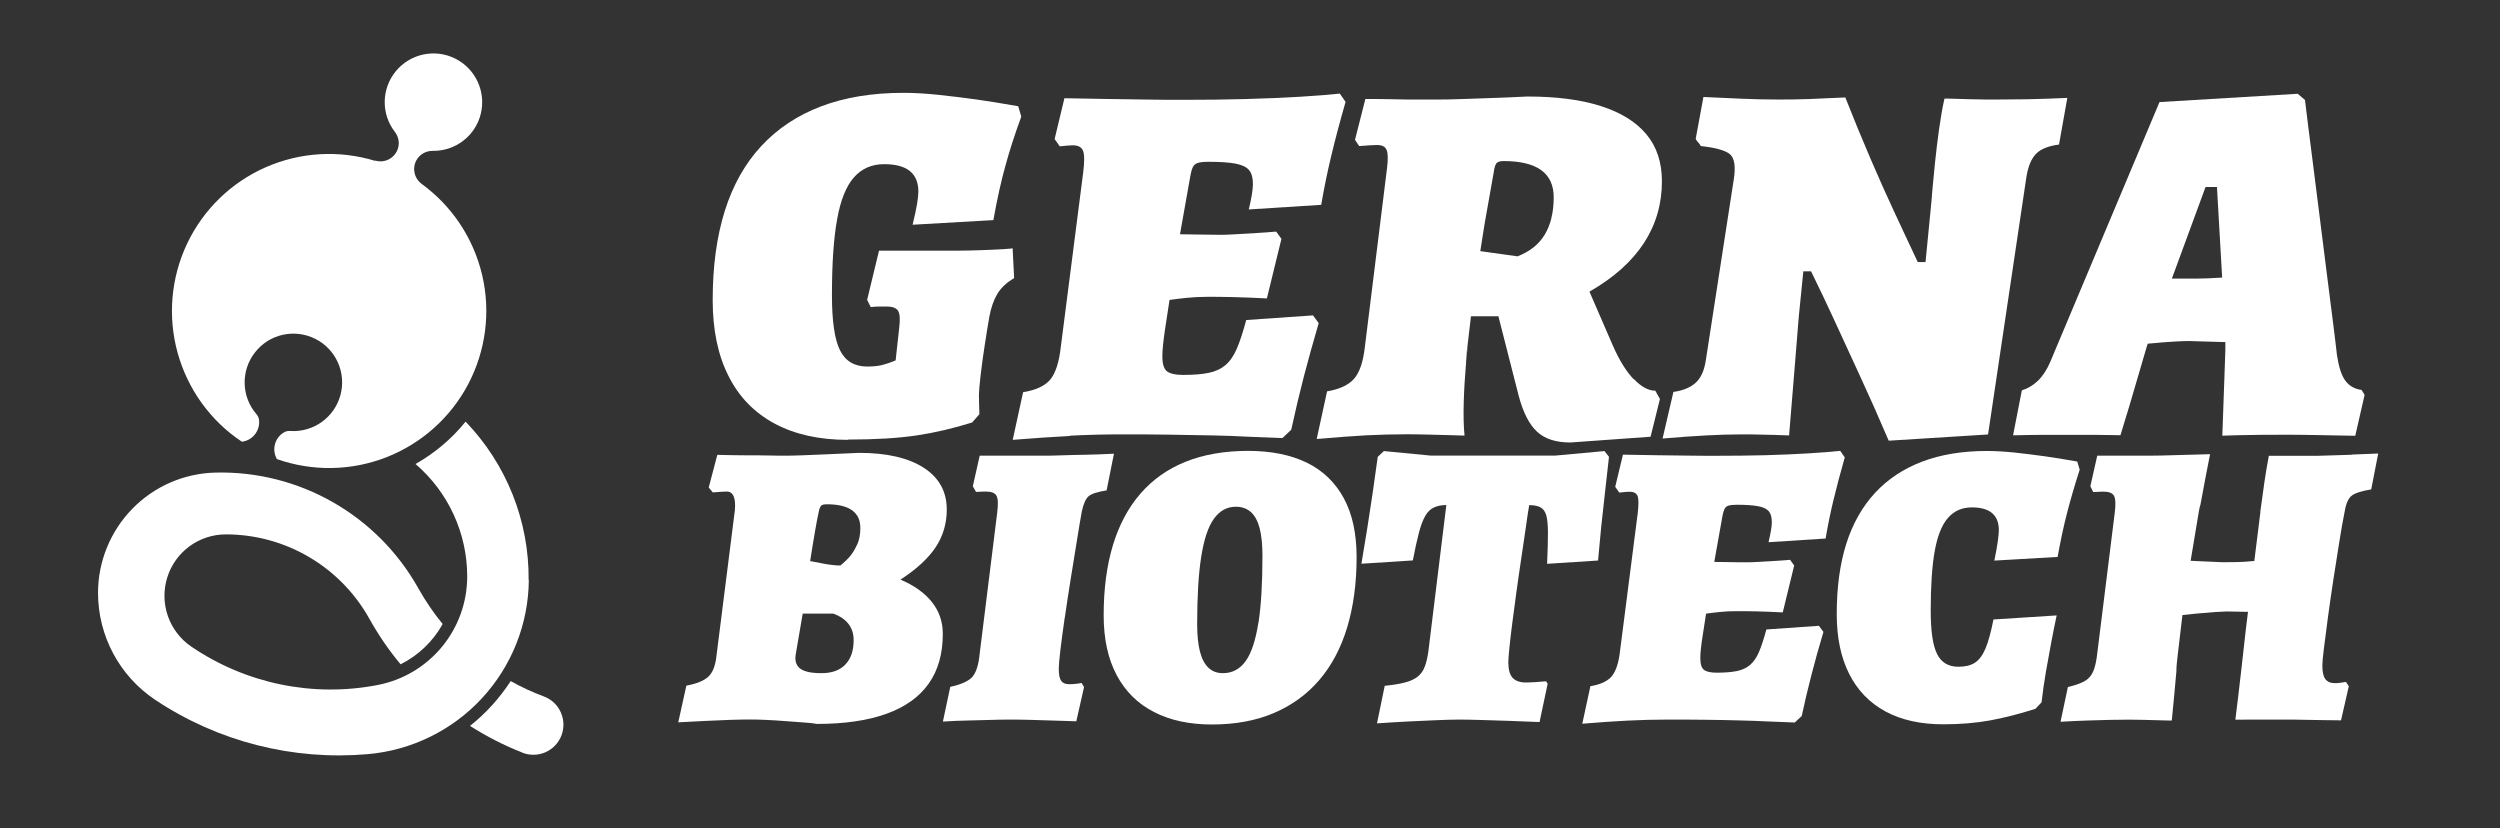
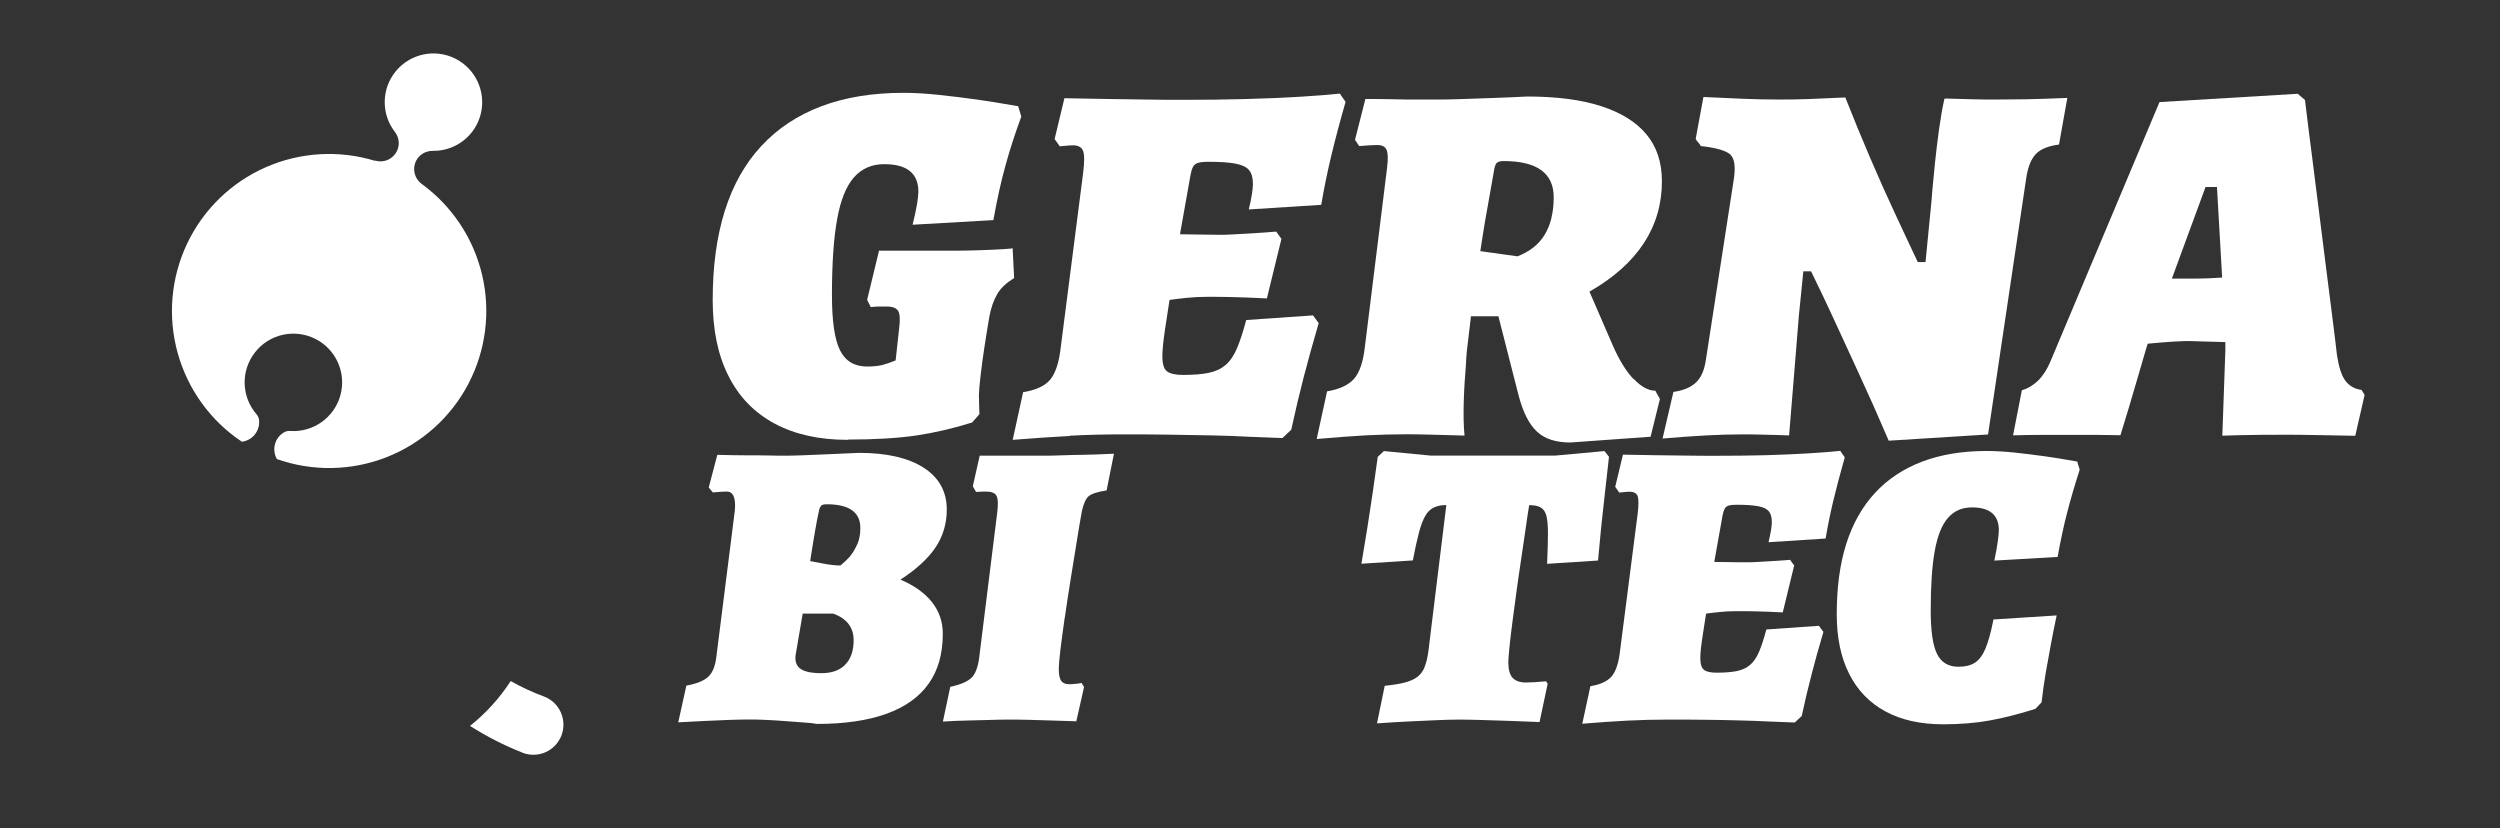
<svg xmlns="http://www.w3.org/2000/svg" id="Layer_1" data-name="Layer 1" viewBox="0 0 264.98 87.79">
  <rect x="0" y="0" width="264.98" height="87.79" fill="#333333" stroke="none" />
  <defs>
    <style>      .cls-1 {        fill: #fff;        stroke-width: 0px;      }    </style>
  </defs>
  <g>
-     <path class="cls-1" d="M155.78,34.6s-.03.21-.07.57l.07-.57Z" />
    <path class="cls-1" d="M89.85,46.62c-3.04,0-5.62-.58-7.76-1.73-2.14-1.15-3.77-2.83-4.88-5.05-1.12-2.21-1.67-4.89-1.67-8.04,0-3.59.43-6.74,1.29-9.47.86-2.72,2.15-5.01,3.87-6.86,1.72-1.85,3.83-3.25,6.34-4.2,2.51-.95,5.41-1.43,8.7-1.43,1.13,0,2.4.07,3.79.22,1.39.15,2.72.31,4,.49,1.28.18,2.74.42,4.39.71l.33,1.1c-.66,1.79-1.22,3.51-1.67,5.16-.46,1.64-.89,3.58-1.29,5.81l-8.56.49c.22-.91.38-1.65.47-2.19.09-.55.14-.99.14-1.32,0-1.94-1.21-2.91-3.62-2.91-1.32,0-2.39.47-3.21,1.4-.82.93-1.42,2.42-1.78,4.44-.37,2.03-.55,4.71-.55,8.04,0,2.74.28,4.69.85,5.84.57,1.15,1.53,1.73,2.88,1.73.62,0,1.15-.05,1.59-.16.44-.11.91-.27,1.43-.49l.38-3.46c.11-.88.07-1.47-.11-1.78-.19-.31-.59-.47-1.21-.47h-.82c-.26,0-.55.02-.88.06l-.38-.77,1.26-5.21h8.23c.73,0,1.56-.02,2.5-.05.93-.03,1.74-.07,2.42-.11.68-.04,1.01-.07,1.01-.11l.16,3.18c-.81.48-1.4,1.03-1.78,1.67-.38.64-.67,1.45-.85,2.44-.15.84-.31,1.85-.49,3.02-.18,1.17-.33,2.25-.44,3.24-.11.99-.17,1.64-.17,1.97,0,.55.02,1.24.05,2.08l-.77.88c-1.98.62-3.93,1.08-5.87,1.37-1.94.29-4.37.44-7.3.44" />
    <path class="cls-1" d="M113.41,46.18c1.77-.09,3.59-.14,5.46-.14,1.68,0,3.35,0,4.99.03,1.65.02,3.19.05,4.64.08,1.45.03,2.72.08,3.84.14,1.11.05,2.31.1,3.59.14l.93-.88c.44-2.01.88-3.87,1.32-5.57.44-1.7.97-3.61,1.59-5.73l-.6-.82-7.08.49c-.33,1.24-.66,2.25-.99,3.02-.33.77-.73,1.35-1.21,1.76-.48.4-1.07.68-1.78.82-.71.15-1.62.22-2.72.22-.8,0-1.37-.13-1.7-.38-.33-.26-.49-.79-.49-1.59,0-.62.09-1.54.27-2.77.18-1.22.35-2.29.49-3.21.51-.07,1.12-.15,1.81-.22.69-.07,1.43-.11,2.2-.11s1.7,0,2.69.03c.99.02,2.19.07,3.62.14l1.54-6.31-.55-.77c-.92.07-1.7.13-2.36.17-.66.04-1.31.07-1.95.11-.64.04-1.16.06-1.56.06-.73,0-1.51-.01-2.33-.03-.82-.02-1.49-.03-2-.03l1.1-6.2c.07-.4.16-.71.27-.93.11-.22.29-.36.55-.44.25-.07.62-.11,1.1-.11,1.21,0,2.16.06,2.85.19.69.13,1.18.36,1.45.69.28.33.41.82.41,1.48,0,.29-.04.66-.11,1.1-.07.44-.18.97-.33,1.59l7.68-.49c.29-1.72.64-3.42,1.04-5.1.4-1.68.91-3.62,1.54-5.81l-.61-.88c-.99.11-2.37.22-4.14.33-1.77.11-3.74.19-5.9.25-2.16.06-4.33.08-6.53.08-1.24,0-2.59,0-4.03-.03-1.45-.02-2.82-.04-4.12-.06-1.3-.02-2.79-.05-4.47-.08l-1.04,4.33.55.77c.66-.07,1.12-.11,1.37-.11.58,0,.95.2,1.1.6.15.4.15,1.19,0,2.36l-2.36,18.38c-.18,1.65-.56,2.81-1.12,3.49-.57.68-1.53,1.12-2.88,1.34l-1.1,5.05c2.27-.18,4.29-.32,6.06-.41" />
    <path class="cls-1" d="M95.42,61.45c1.73-1.12,2.98-2.28,3.76-3.46.78-1.18,1.17-2.51,1.17-3.98,0-1.9-.81-3.38-2.44-4.43-1.63-1.05-3.91-1.58-6.85-1.58-1.33.06-2.46.11-3.39.15-.94.04-1.82.08-2.66.11-.84.03-1.43.04-1.77.04s-.9,0-1.66-.02c-.76-.02-1.58-.02-2.44-.02s-1.9-.02-3.11-.05l-.91,3.46.43.52c.72-.06,1.21-.09,1.47-.09.35,0,.59.16.74.5.14.33.19.83.13,1.49l-1.95,15.43c-.11,1.04-.4,1.77-.86,2.2-.46.43-1.24.75-2.33.95l-.86,3.89c1.09-.06,2.06-.11,2.89-.15.84-.04,1.69-.08,2.57-.11.88-.03,1.65-.04,2.31-.04.32,0,.81.01,1.47.04.66.03,1.36.07,2.1.13.74.06,1.41.11,2.03.15.62.04,1.06.09,1.32.15,2.94,0,5.4-.36,7.39-1.08,1.99-.72,3.48-1.79,4.47-3.2,1-1.41,1.49-3.17,1.49-5.27,0-1.27-.38-2.39-1.14-3.35-.76-.97-1.88-1.77-3.35-2.4M89.6,70.44c-.59.61-1.43.91-2.53.91s-1.81-.16-2.25-.48c-.43-.32-.59-.82-.48-1.51l.74-4.32h3.24c.72.26,1.26.63,1.62,1.1.36.47.54,1.04.54,1.71,0,1.13-.3,1.99-.89,2.59M90.86,57.69c-.22.49-.46.9-.73,1.23-.27.33-.63.67-1.06,1.02-.23,0-.53-.02-.89-.06-.36-.04-.71-.1-1.06-.17-.35-.07-.76-.15-1.25-.24.2-1.27.37-2.33.52-3.18.14-.85.29-1.59.43-2.23.06-.23.14-.39.24-.48.1-.09.29-.13.58-.13,2.36,0,3.55.84,3.55,2.51,0,.66-.11,1.24-.32,1.73" />
    <path class="cls-1" d="M112.86,65.47c.19-1.32.4-2.7.63-4.13.23-1.43.45-2.77.65-4.02.2-1.25.37-2.28.52-3.09.17-.81.41-1.35.71-1.62.3-.27.94-.48,1.92-.63l.78-3.89c-1.15.06-2.16.09-3.01.11-.85.01-1.68.03-2.49.06-.81.03-1.43.04-1.86.04h-6.87l-.73,3.24c.06.12.12.22.17.3.06.09.11.19.17.3.49-.03.84-.04,1.04-.04.58,0,.95.14,1.12.43.17.29.2.88.09,1.77l-1.86,14.96c-.11,1.18-.37,2-.76,2.46-.39.46-1.17.82-2.36,1.08l-.78,3.68c.95-.06,1.79-.1,2.53-.11.73-.01,1.51-.04,2.33-.06.82-.03,1.56-.04,2.23-.04.43,0,1.04,0,1.82.02.78.02,1.57.04,2.38.07.81.03,1.76.06,2.85.09l.82-3.63-.26-.43c-.46.09-.91.13-1.34.13-.38,0-.65-.12-.82-.35-.17-.23-.26-.66-.26-1.3,0-.34.06-1,.17-1.97.12-.97.27-2.11.46-3.44" />
-     <path class="cls-1" d="M138.51,49.04c-1.7-.83-3.78-1.25-6.23-1.25s-4.71.38-6.61,1.15c-1.9.76-3.5,1.89-4.8,3.39-1.3,1.5-2.27,3.33-2.92,5.49-.65,2.16-.97,4.63-.97,7.39,0,2.51.46,4.62,1.38,6.35.92,1.73,2.24,3.03,3.96,3.91,1.71.88,3.75,1.32,6.12,1.32,2.48,0,4.67-.4,6.57-1.21,1.9-.81,3.51-1.97,4.82-3.5,1.31-1.53,2.3-3.39,2.96-5.58.66-2.19,1-4.67,1-7.43,0-2.51-.45-4.6-1.36-6.27-.91-1.67-2.21-2.92-3.91-3.76M133.37,66.05c-.29,1.83-.73,3.17-1.34,4.02-.61.85-1.41,1.28-2.42,1.28-.61,0-1.11-.19-1.51-.56-.4-.37-.71-.94-.91-1.71-.2-.76-.3-1.74-.3-2.92,0-2.94.14-5.32.43-7.15.29-1.83.73-3.17,1.34-4.02.61-.85,1.38-1.28,2.34-1.28.63,0,1.16.19,1.58.56.42.38.73.94.93,1.71.2.76.3,1.74.3,2.92,0,2.94-.14,5.32-.43,7.16" />
    <path class="cls-1" d="M161.73,72.34c-.64,0-1.1-.17-1.41-.5-.3-.33-.45-.89-.45-1.66,0-.26.04-.75.11-1.47.07-.72.17-1.58.3-2.59.13-1.01.27-2.09.43-3.24.16-1.15.32-2.31.5-3.48.17-1.17.33-2.25.48-3.26.14-1.01.27-1.87.39-2.6.52,0,.92.08,1.21.24.29.16.49.45.61.86.11.42.17,1.04.17,1.86s-.03,1.91-.09,3.26l5.4-.35c.12-1.32.23-2.53.34-3.61.11-1.08.25-2.26.39-3.55.15-1.28.29-2.56.43-3.83l-.48-.61-5.23.48h-13.18l-4.97-.48-.65.61c-.17,1.24-.35,2.51-.54,3.83-.19,1.31-.38,2.54-.56,3.67-.19,1.14-.4,2.41-.63,3.83l5.45-.35c.23-1.21.45-2.2.65-2.96.2-.76.43-1.35.67-1.77.24-.42.55-.71.91-.88.36-.17.8-.26,1.32-.26l-1.9,15.48c-.09.66-.22,1.22-.39,1.66-.17.45-.43.8-.76,1.06-.33.26-.78.46-1.34.61-.56.15-1.28.26-2.14.35l-.82,3.98c1.27-.09,2.37-.15,3.31-.2.94-.04,1.89-.09,2.85-.13.96-.04,1.79-.07,2.48-.07.61,0,1.38.01,2.33.04.95.03,1.91.06,2.87.09.97.03,2.1.07,3.39.13l.86-4.06-.17-.26c-.92.09-1.64.13-2.16.13" />
    <path class="cls-1" d="M195.01,47.79c-.78.09-1.87.17-3.26.26-1.4.09-2.95.15-4.65.2-1.7.04-3.42.06-5.14.06-.98,0-2.04,0-3.18-.02-1.14-.02-2.22-.03-3.24-.04-1.02-.01-2.2-.04-3.52-.06l-.82,3.41.43.61c.52-.06.88-.09,1.08-.09.46,0,.75.16.87.47.11.32.11.94,0,1.86l-1.86,14.48c-.14,1.3-.44,2.21-.88,2.74-.45.53-1.2.89-2.27,1.06l-.86,3.98c1.79-.15,3.38-.26,4.78-.33,1.4-.07,2.83-.11,4.3-.11,1.33,0,2.64,0,3.93.02,1.3.01,2.51.04,3.65.07,1.14.03,2.15.06,3.03.11.88.04,1.82.08,2.83.11l.74-.69c.34-1.59.69-3.05,1.04-4.39.34-1.34.76-2.84,1.26-4.52l-.48-.65-5.57.39c-.26.98-.52,1.77-.78,2.38-.26.61-.58,1.07-.95,1.38-.37.32-.84.53-1.4.65-.56.11-1.27.17-2.14.17-.63,0-1.08-.1-1.34-.3-.26-.2-.39-.62-.39-1.25,0-.49.07-1.22.22-2.18.15-.96.27-1.81.39-2.53.4-.06.88-.11,1.43-.17.55-.06,1.12-.09,1.73-.09.63,0,1.34,0,2.12.02.78.02,1.73.05,2.85.11l1.21-4.97-.43-.6c-.72.06-1.34.1-1.86.13-.52.03-1.03.06-1.53.09-.5.03-.92.04-1.23.04-.58,0-1.19,0-1.84-.02-.65-.01-1.17-.02-1.58-.02l.87-4.88c.06-.32.13-.56.22-.74.09-.17.23-.29.43-.35.2-.06.49-.09.86-.09.95,0,1.7.05,2.25.15.55.1.93.28,1.15.54.22.26.32.65.32,1.17,0,.23-.03.52-.09.86-.06.35-.14.76-.26,1.25l6.05-.39c.23-1.35.5-2.69.82-4.02.32-1.33.72-2.85,1.21-4.58l-.48-.69Z" />
    <path class="cls-1" d="M211.35,59.42l6.74-.39c.32-1.76.65-3.33,1.02-4.73.36-1.4.8-2.9,1.32-4.52l-.26-.86c-1.3-.23-2.45-.42-3.46-.56-1.01-.14-2.06-.27-3.15-.39-1.1-.11-2.09-.17-2.98-.17-2.59,0-4.88.38-6.85,1.13-1.97.75-3.64,1.85-4.99,3.31-1.35,1.46-2.37,3.26-3.05,5.4-.68,2.15-1.01,4.63-1.01,7.46,0,2.48.44,4.59,1.32,6.33.88,1.74,2.16,3.07,3.85,3.98,1.68.91,3.72,1.36,6.12,1.36,1.82,0,3.46-.14,4.95-.41,1.48-.27,3.09-.68,4.82-1.23l.65-.69c.11-1.04.27-2.1.45-3.18.19-1.08.37-2.08.54-2.98.17-.91.37-1.92.61-3.05l-6.7.43c-.26,1.33-.54,2.35-.84,3.07-.3.72-.68,1.22-1.12,1.51-.45.29-1.03.43-1.75.43-1.07,0-1.82-.45-2.27-1.36-.45-.91-.67-2.44-.67-4.6,0-2.62.14-4.73.43-6.33.29-1.6.76-2.77,1.41-3.5.65-.74,1.49-1.1,2.53-1.1,1.9,0,2.85.81,2.85,2.42,0,.26-.04.65-.11,1.17-.07.52-.19,1.21-.37,2.07" />
-     <path class="cls-1" d="M155.38,38.65c.12-1.5.26-2.78.34-3.48l-.24,2.1c-.05.52-.08.98-.09,1.38" />
    <path class="cls-1" d="M173.16,40.2c-.79-.82-1.53-2.02-2.22-3.59l-2.47-5.7c2.56-1.46,4.48-3.18,5.76-5.13,1.28-1.96,1.92-4.14,1.92-6.56,0-2.01-.55-3.68-1.65-4.99-1.1-1.32-2.71-2.31-4.83-2.99-2.12-.68-4.72-1.01-7.79-1.01-1.46.07-2.73.13-3.78.16-1.06.04-2.12.08-3.18.11-1.06.04-1.92.05-2.58.05h-2.08c-.84,0-1.69,0-2.55-.03-.86-.02-1.85-.03-2.99-.03l-1.1,4.33.44.66c.88-.07,1.52-.11,1.92-.11.51,0,.84.17.99.52.15.35.16.98.05,1.89l-2.36,19.04c-.18,1.57-.57,2.69-1.15,3.34-.59.66-1.54,1.1-2.85,1.32l-1.1,5.05c2.05-.18,3.79-.31,5.24-.39,1.44-.07,2.84-.11,4.2-.11.55,0,1.32,0,2.3.03.99.02,1.98.05,2.99.08.3,0,.61.02.94.03-.21-2.01-.06-5.07.15-7.54.01-.4.04-.86.09-1.38l.25-2.1c.04-.36.07-.57.07-.57l.12-1.06h2.91l2.14,8.39c.47,1.79,1.12,3.07,1.95,3.84.82.77,2,1.15,3.54,1.15l8.5-.61.99-4-.49-.88c-.73,0-1.49-.41-2.28-1.24M164.44,23.11c-.16.66-.4,1.24-.71,1.76-.31.51-.7.96-1.18,1.34-.47.38-1.04.7-1.7.96l-3.95-.55c.11-.66.21-1.3.3-1.92.09-.62.23-1.43.41-2.41.18-.99.42-2.32.71-4.01.07-.51.17-.84.3-.99.13-.14.38-.22.74-.22,3.55,0,5.32,1.28,5.32,3.84,0,.8-.08,1.54-.25,2.2" />
    <path class="cls-1" d="M214.86,10.52c-1.15.02-2.24.03-3.26.03-.77,0-1.66,0-2.66-.03-.85-.02-1.67-.04-2.49-.07-.11,0-.23,0-.35,0-.43,1.84-.77,4.57-1.01,6.84-.23,2.21-.37,3.97-.37,4.05l-.63,6.44h-.82c-.91-1.94-1.76-3.73-2.52-5.38-.77-1.65-1.6-3.51-2.5-5.6-.9-2.09-1.78-4.24-2.66-6.47-1.5.07-2.8.13-3.9.17-1.1.04-2.14.05-3.13.05-1.32,0-2.59-.03-3.81-.08-1.23-.05-2.62-.12-4.2-.19l-.82,4.44c.07.15.16.27.27.38.11.11.2.24.27.38,1.65.18,2.69.49,3.13.9.44.42.57,1.27.38,2.55l-2.96,19.15c-.15,1.09-.49,1.91-1.04,2.44-.55.53-1.35.87-2.41,1.02l-1.15,4.94c1.76-.15,3.29-.26,4.61-.33,1.32-.07,2.6-.11,3.84-.11.55,0,1.28,0,2.19.03.9.02,1.8.04,2.72.08.02,0,.03,0,.05,0l.51-6.21.52-6.41.48-4.77h.82c.88,1.79,1.69,3.5,2.44,5.13.75,1.63,1.63,3.53,2.63,5.71,1.01,2.18,2.06,4.54,3.16,7.11l10.53-.66,4.06-27.27c.18-1.13.52-1.96,1.02-2.47.49-.51,1.31-.84,2.44-.99l.88-4.94c-1.68.07-3.1.12-4.25.14" />
    <path class="cls-1" d="M250.28,41.33c-.73-.11-1.3-.44-1.7-.99-.4-.55-.69-1.45-.88-2.69-.11-.99-.27-2.33-.49-4.03-.22-1.7-.46-3.57-.71-5.6-.26-2.03-.51-4.07-.77-6.12-.26-2.05-.49-3.92-.71-5.62-.22-1.7-.46-3.59-.71-5.68l-.77-.66-14.65.88-11.58,27.54c-.36.84-.8,1.51-1.31,2-.51.49-1.08.83-1.7,1.01l-.93,4.77c1.46-.04,2.74-.05,3.84-.05h3.29c1.1,0,2.29,0,3.57.03.21,0,.44,0,.67.01h.01c.5-1.58,1.33-4.38,1.94-6.49.46-1.58.81-2.77.81-2.77h0s.14-.44.14-.44c1.13-.11,2.04-.18,2.71-.22.68-.04,1.18-.06,1.51-.06.15,0,.55,0,1.21.03.66.02,1.59.05,2.8.08v.85l-.1,2.88-.22,6.19h.01c.56-.02,1.09-.04,1.6-.05,1.59-.04,3.23-.05,4.91-.05.99,0,2.07,0,3.24.03,1.17.02,2.61.04,4.33.08l.99-4.33-.33-.55ZM234.04,29.5c-.4.02-.81.03-1.21.03h-2.63l3.57-9.71h1.21l.55,9.6c-.59.04-1.08.06-1.48.08" />
-     <path class="cls-1" d="M249.28,48.2c-1.2.04-2.38.08-3.57.11h-5.23c-.32,1.61-.65,3.99-.9,5.89,0,.04,0,.08,0,.12l-.64,5.14c-.37.03-.75.07-1.13.09-.58.03-1.34.04-2.29.04-.67-.03-1.33-.06-1.99-.09-.44-.02-.9-.04-1.34-.06l.87-5.22c.04-.28.1-.52.17-.73.33-1.8.74-3.97,1.02-5.35-1.22.03-2.32.06-3.29.09-1.48.05-2.56.07-3.22.07h-5.45l-.73,3.24.3.61c.15,0,.33,0,.54-.02.22-.02.4-.02.54-.02.58,0,.95.14,1.12.43.17.29.2.88.09,1.77l-1.86,14.96c-.09.81-.23,1.44-.43,1.9-.2.46-.51.81-.93,1.04-.42.23-1,.43-1.75.61l-.78,3.68c1.01-.06,1.95-.1,2.83-.13.88-.03,1.68-.05,2.4-.07.72-.01,1.31-.02,1.77-.02.43,0,1.05,0,1.86.02.81.02,1.67.04,2.59.07.12,0,.22,0,.34,0,.14-1.33.34-3.55.49-5.21,0-.01,0-.02,0-.03,0-.23.01-.48.04-.76.03-.27.06-.55.09-.85l.51-4.33c.48-.05.96-.1,1.43-.15.78-.07,1.46-.13,2.05-.17.59-.04.99-.06,1.19-.06l2.28.04-.23,1.87c-.02.19-.78,7.06-1.11,9.56.69,0,1.36-.01,2-.01h4.06c1.5.03,2.64.05,3.41.06.78.01,1.35.02,1.73.02l.82-3.59c-.03-.09-.07-.17-.13-.24-.06-.07-.12-.15-.17-.24-.2.03-.4.06-.6.09-.2.03-.39.04-.56.04-.46,0-.8-.14-1.02-.43-.22-.29-.32-.78-.32-1.47,0-.29.06-.89.17-1.82.12-.92.26-2.02.43-3.31.17-1.28.37-2.62.58-4.02.22-1.4.42-2.73.63-4,.2-1.27.39-2.32.56-3.16.14-.84.39-1.39.74-1.66.34-.27,1.04-.5,2.07-.67l.74-3.8c-.66.03-1.59.06-2.79.11" />
  </g>
  <g>
    <path class="cls-1" d="M39.76,17.05c-3.82-1.17-7.94-.93-11.6.68-3.66,1.61-6.62,4.49-8.33,8.1-1.71,3.61-2.07,7.72-1,11.58,1.07,3.85,3.48,7.2,6.81,9.41,1.12-.14,1.93-1.15,1.82-2.28-.02-.23-.12-.45-.27-.63-1.61-1.86-1.69-4.6-.17-6.55,1.51-1.95,4.18-2.55,6.39-1.45,2.2,1.1,3.32,3.6,2.67,5.98-.65,2.38-2.89,3.96-5.34,3.79-.23-.02-.46.04-.66.16-.97.58-1.29,1.84-.73,2.82,3.77,1.33,7.9,1.26,11.62-.2,3.72-1.46,6.8-4.21,8.66-7.75,1.86-3.54,2.39-7.63,1.48-11.53-.91-3.9-3.18-7.33-6.42-9.69-.68-.5-.96-1.38-.7-2.18.27-.8,1.02-1.33,1.87-1.32,2.41.04,4.53-1.59,5.1-3.93.57-2.34-.55-4.77-2.71-5.85-2.16-1.08-4.77-.52-6.3,1.34-1.53,1.86-1.57,4.54-.09,6.44.52.67.54,1.59.06,2.28-.48.69-1.35,1-2.16.75" />
-     <path class="cls-1" d="M56.03,61.48c.06-6.26-2.34-12.28-6.68-16.79-1.47,1.82-3.27,3.34-5.31,4.49,3.48,2.98,5.48,7.34,5.48,11.92,0,2.72-.94,5.35-2.67,7.45-1.73,2.1-4.13,3.53-6.8,4.05-6.87,1.34-13.99-.13-19.78-4.07-2.36-1.61-3.39-4.57-2.55-7.3.84-2.73,3.36-4.59,6.22-4.59,6.31,0,12.13,3.42,15.21,8.94.95,1.71,2.06,3.33,3.31,4.83,1.88-.94,3.44-2.43,4.46-4.27-.97-1.18-1.81-2.42-2.56-3.75-4.34-7.78-12.63-12.52-21.53-12.3-3.33.08-6.49,1.46-8.81,3.84-2.32,2.38-3.63,5.58-3.63,8.91,0,4.56,2.28,8.82,6.08,11.35,6.64,4.42,14.59,6.44,22.54,5.74,4.62-.41,8.93-2.52,12.08-5.93,3.15-3.41,4.92-7.87,4.96-12.51" />
    <path class="cls-1" d="M55.37,79.77c-1.94-.76-3.79-1.71-5.55-2.83,1.68-1.34,3.14-2.95,4.31-4.75,1.14.64,2.3,1.18,3.52,1.63.8.3,1.44.9,1.79,1.68.35.78.37,1.66.07,2.45-.3.79-.91,1.43-1.69,1.78-.78.34-1.66.36-2.45.05" />
  </g>
</svg>